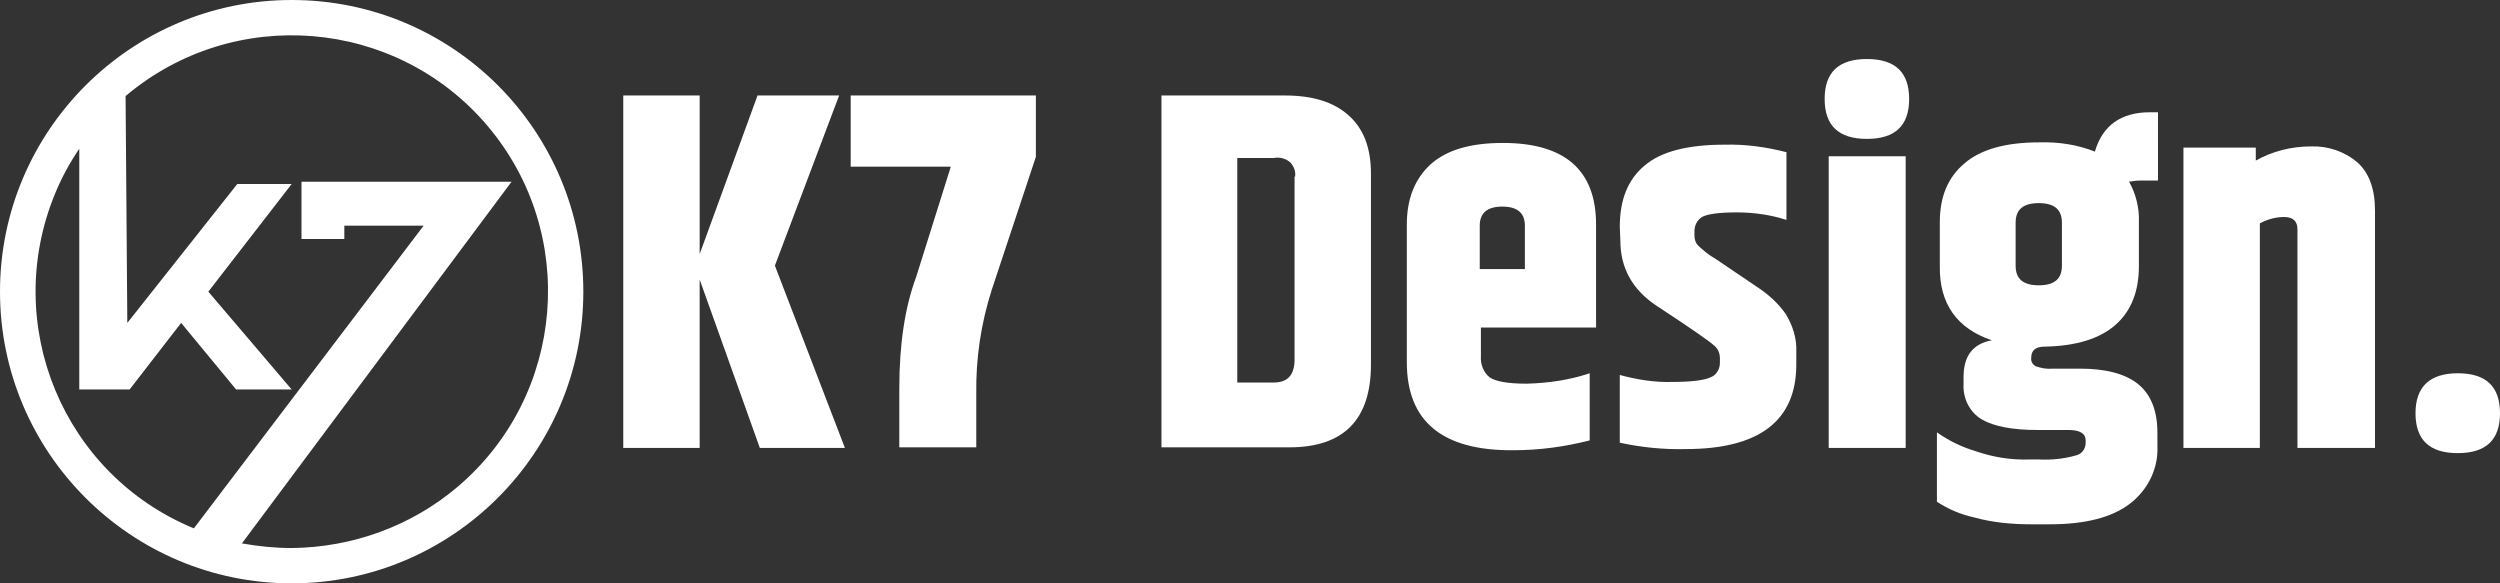
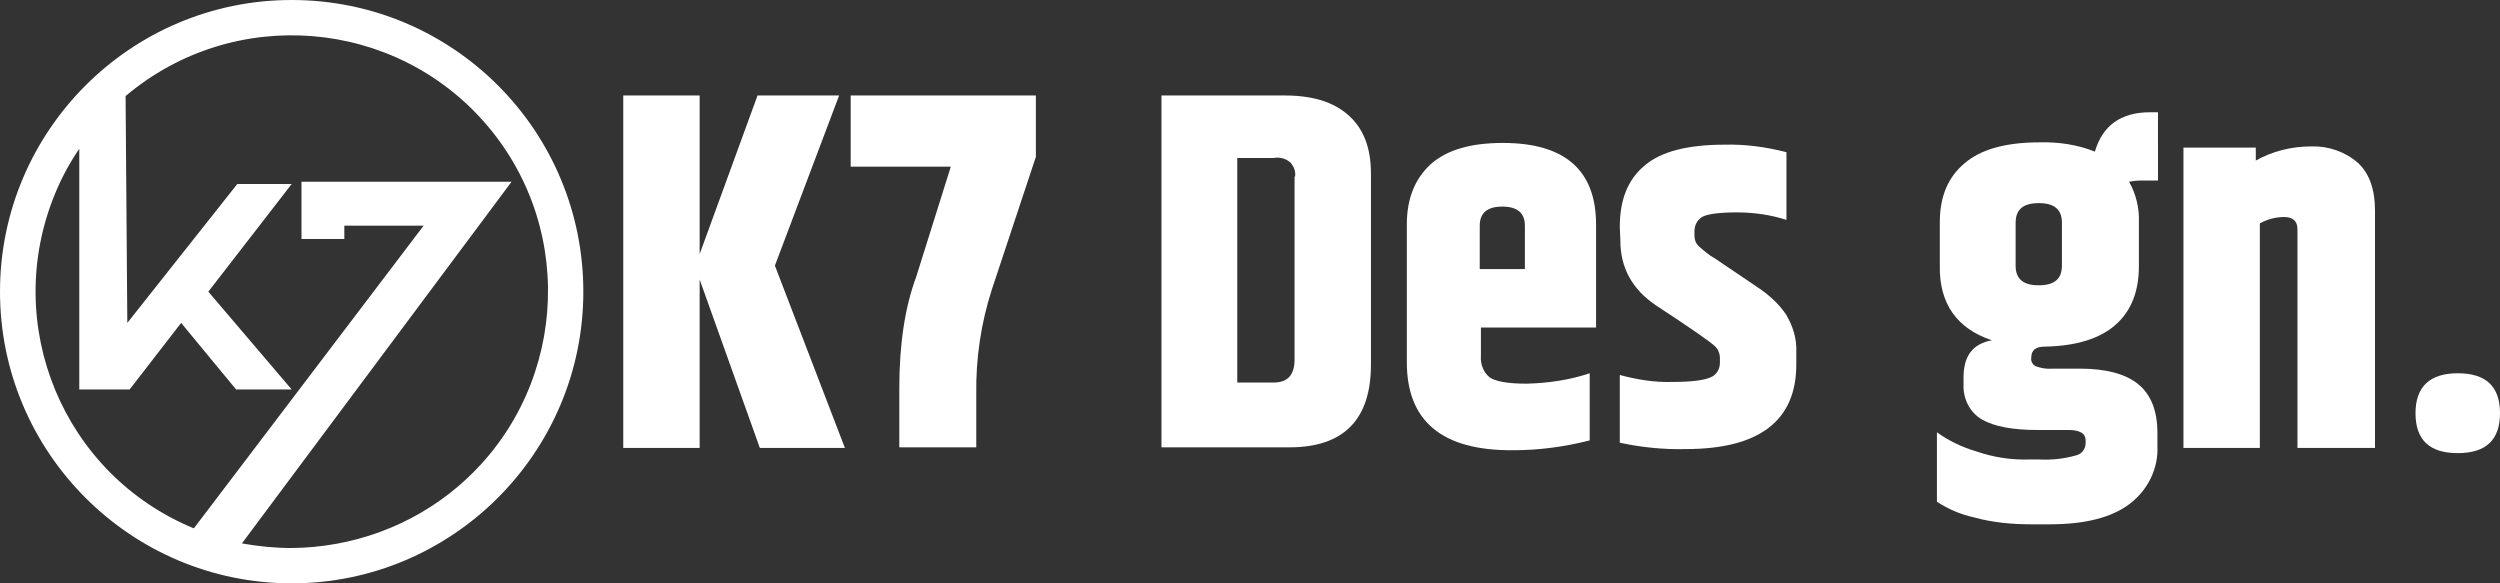
<svg xmlns="http://www.w3.org/2000/svg" version="1.1" id="Calque_1" x="0px" y="0px" viewBox="0 0 432 100.8" style="enable-background:new 0 0 432 100.8;" xml:space="preserve">
  <rect x="0" y="0" width="432" height="100.8" fill="#333333" stroke="none" />
  <style type="text/css"> .st0{fill:#FFFFFF;} </style>
  <title>k7 design logo</title>
  <g>
    <g id="Calque_1-2">
      <path class="st0" d="M50.4,0C22.6,0,0,22.6,0,50.4s22.6,50.4,50.4,50.4s50.4-22.6,50.4-50.4S78.3,0,50.4,0C50.4,0,50.4,0,50.4,0z M50.4,94.7c-2.9,0-5.8-0.3-8.6-0.8l46.6-62.5H52.1v9.9h7.4v-2.3h13.7L33.5,91.3C10.9,82,0.2,56.1,9.5,33.5 c1.1-2.7,2.5-5.3,4.2-7.8v41.6h8.7l8.9-11.5l9.5,11.5h9.6L36,50.4l14.4-18.6H41l-19,24l-0.3-39.2C40.4,0.8,68.4,3.1,84.2,21.7 s13.5,46.6-5.1,62.4C71.1,90.9,60.9,94.6,50.4,94.7L50.4,94.7z" />
      <path class="st0" d="M120.9,77.4h-13.2V16.5h13.2v27.4l10-27.4h14.1l-11.1,29.4L146,77.4h-14.7l-10.4-29.1V77.4z" />
      <path class="st0" d="M146.9,16.5H179v10.6l-7.6,22.9c-1.9,5.9-2.8,12-2.7,18.2v9.1h-13.3V67.1c0-7.7,1-14.1,2.9-19.2l6-19.1h-17.3 V16.5z" />
      <path class="st0" d="M200.6,16.5H222c4.8,0,8.4,1.1,11,3.4s3.9,5.6,3.9,10.1v33c0,9.5-4.7,14.3-14.1,14.3h-22.1V16.5z M223.8,30.5 c0.1-0.9-0.2-1.7-0.8-2.4c-0.8-0.7-1.8-1-2.9-0.8h-6.3v38.8h6.3c2.4,0,3.6-1.3,3.6-4V30.5z" />
      <path class="st0" d="M243.1,62.6V38.8c0-4.5,1.4-7.9,4.1-10.4c2.8-2.5,6.9-3.7,12.5-3.7c10.7,0,16.1,4.7,16.1,14.1v17.8h-19.9v4.9 c-0.1,1.4,0.4,2.8,1.5,3.7c1,0.7,3.1,1.1,6.4,1.1c3.7-0.1,7.3-0.6,10.9-1.8v11.6c-4.3,1.1-8.7,1.7-13.2,1.7 C249.2,77.9,243.1,72.8,243.1,62.6z M255.8,46.5h7.7V39c0-2.2-1.3-3.3-3.9-3.3c-2.6,0-3.9,1.1-3.9,3.3V46.5z" />
      <path class="st0" d="M279.9,39.2c0-4.7,1.4-8.2,4.3-10.6c2.8-2.4,7.4-3.6,13.8-3.6c3.6-0.1,7.2,0.4,10.7,1.3v11.7 c-2.8-0.9-5.7-1.3-8.6-1.3c-3.1,0-5.1,0.3-6,0.8c-0.9,0.6-1.3,1.5-1.3,2.5v0.7c0,0.7,0.2,1.3,0.7,1.8c0.9,0.8,1.8,1.6,2.9,2.2 l7.1,4.8c2,1.3,3.8,2.9,5.1,4.8c1.2,2,1.9,4.2,1.8,6.5v2.2c0,9.7-6.4,14.6-19.1,14.6c-3.8,0.1-7.7-0.3-11.4-1.1V64.8 c3,0.8,6,1.3,9.1,1.2c3.3,0,5.5-0.3,6.6-0.8c1-0.4,1.6-1.4,1.6-2.5v-0.8c0-0.8-0.3-1.6-0.9-2.1c-0.7-0.7-4-3-10.1-7 c-4.2-2.8-6.2-6.6-6.2-11.2L279.9,39.2z" />
-       <path class="st0" d="M322.6,24c-4.9,0-7.3-2.3-7.3-6.9s2.4-6.9,7.3-6.9c4.9,0,7.3,2.3,7.3,6.9S327.5,24,322.6,24z M316,27h13.3 v50.4H316V27z" />
      <path class="st0" d="M372.9,31.2h-3.1c-0.6,0-1.3,0.1-1.9,0.2c1.2,2.1,1.8,4.6,1.7,7V46c0,4.3-1.3,7.7-4,10.1 c-2.7,2.4-6.8,3.7-12.3,3.8c-1.5,0-2.3,0.6-2.3,1.9c-0.1,0.6,0.2,1.2,0.8,1.5c0.9,0.3,1.8,0.5,2.8,0.4h4.8c4.5,0,7.9,0.9,10.1,2.7 c2.2,1.8,3.3,4.6,3.3,8.4V77c0.2,3.9-1.6,7.6-4.7,10c-3.1,2.4-7.7,3.6-13.9,3.6h-3.2c-3.3,0-6.7-0.3-9.9-1.2 c-2.3-0.5-4.4-1.4-6.4-2.7v-12c2.1,1.5,4.4,2.6,6.8,3.3c2.9,1,6,1.5,9.1,1.4h1.8c2.1,0.1,4.2-0.1,6.3-0.7c1-0.2,1.7-1.1,1.7-2.2 v-0.4c0-1.2-1-1.8-3-1.8H352c-4.2,0-7.4-0.6-9.5-1.8c-2.1-1.2-3.3-3.6-3.2-6v-1.3c0-3.7,1.6-5.8,4.9-6.4c-6-2-9.1-6.3-9-12.8v-7.6 c0-4.4,1.4-7.8,4.3-10.2c2.8-2.4,7.1-3.6,12.9-3.6c3.3-0.1,6.6,0.4,9.6,1.6c1.3-4.5,4.5-6.8,9.5-6.8h1.4L372.9,31.2z M356.3,45.9 v-7.4c0-2.3-1.3-3.4-4-3.4s-4,1.1-4,3.4v7.4c0,2.3,1.3,3.4,4,3.4S356.3,48.2,356.3,45.9z" />
      <path class="st0" d="M389.7,27.8c3-1.7,6.3-2.5,9.7-2.5c2.9-0.1,5.8,0.9,8,2.8c2,1.8,3,4.6,3,8.3v41H397V39.6 c0-1.4-0.8-2.1-2.3-2.1c-1.5,0-2.9,0.4-4.2,1.1v38.8h-13.2V25.5h12.5V27.8z" />
      <path class="st0" d="M424.7,78.3c-4.9,0-7.3-2.3-7.3-6.9c0-4.6,2.5-6.9,7.3-6.9c4.9,0,7.3,2.3,7.3,6.9 C432,76,429.6,78.3,424.7,78.3z" />
    </g>
  </g>
</svg>